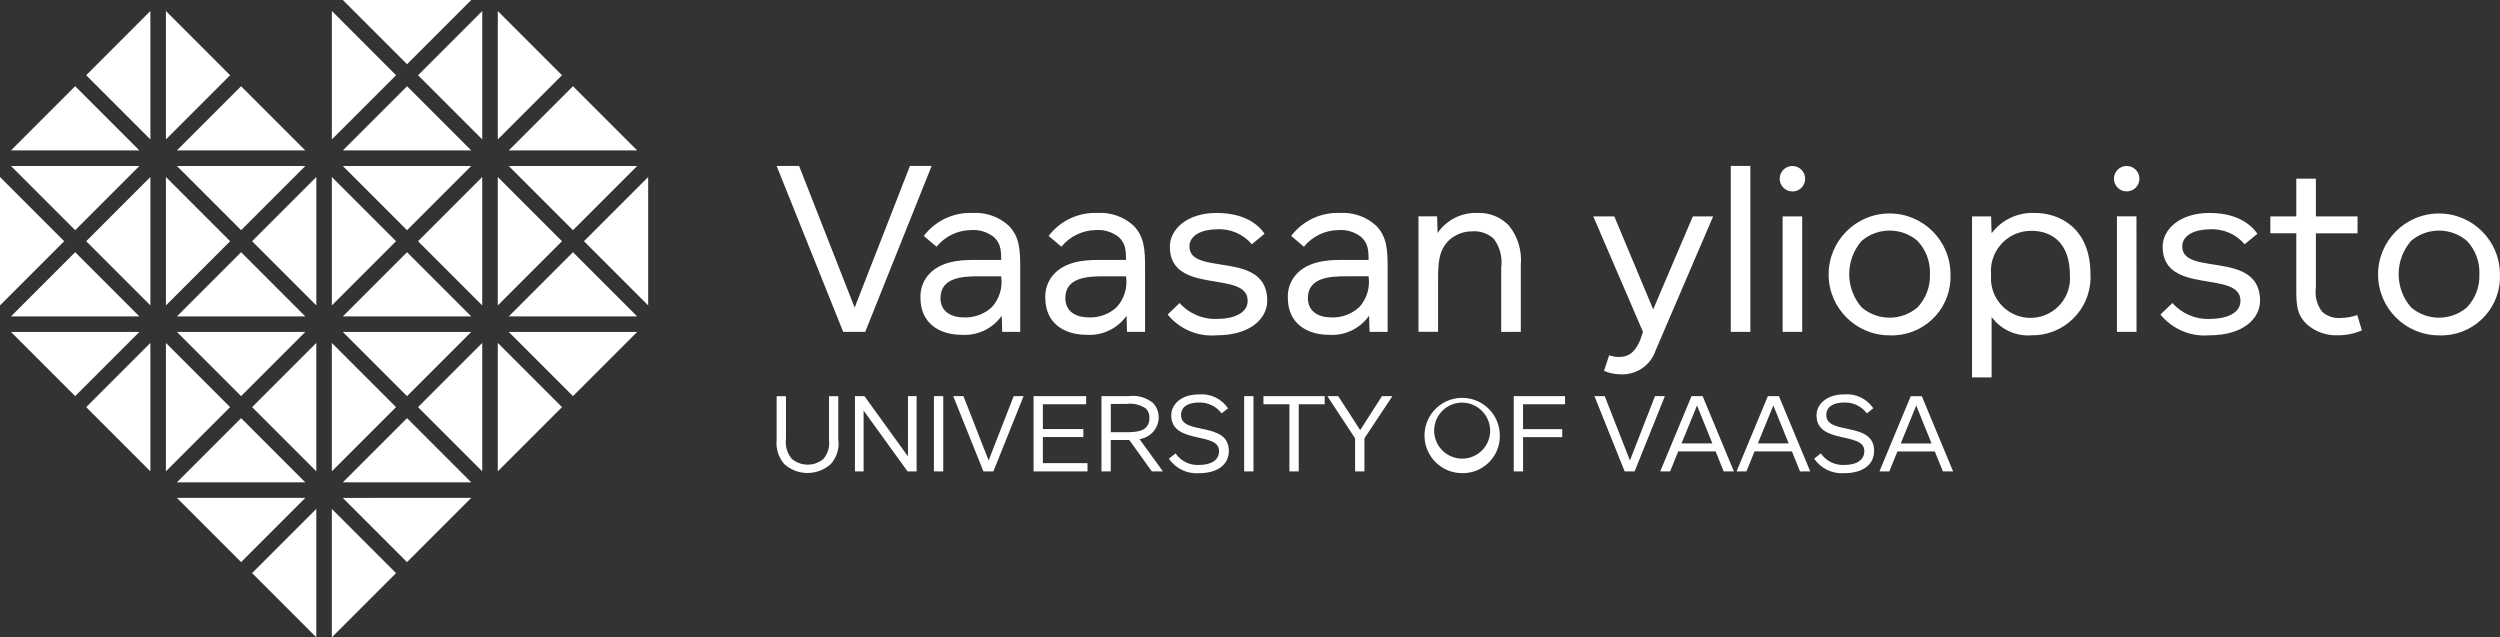
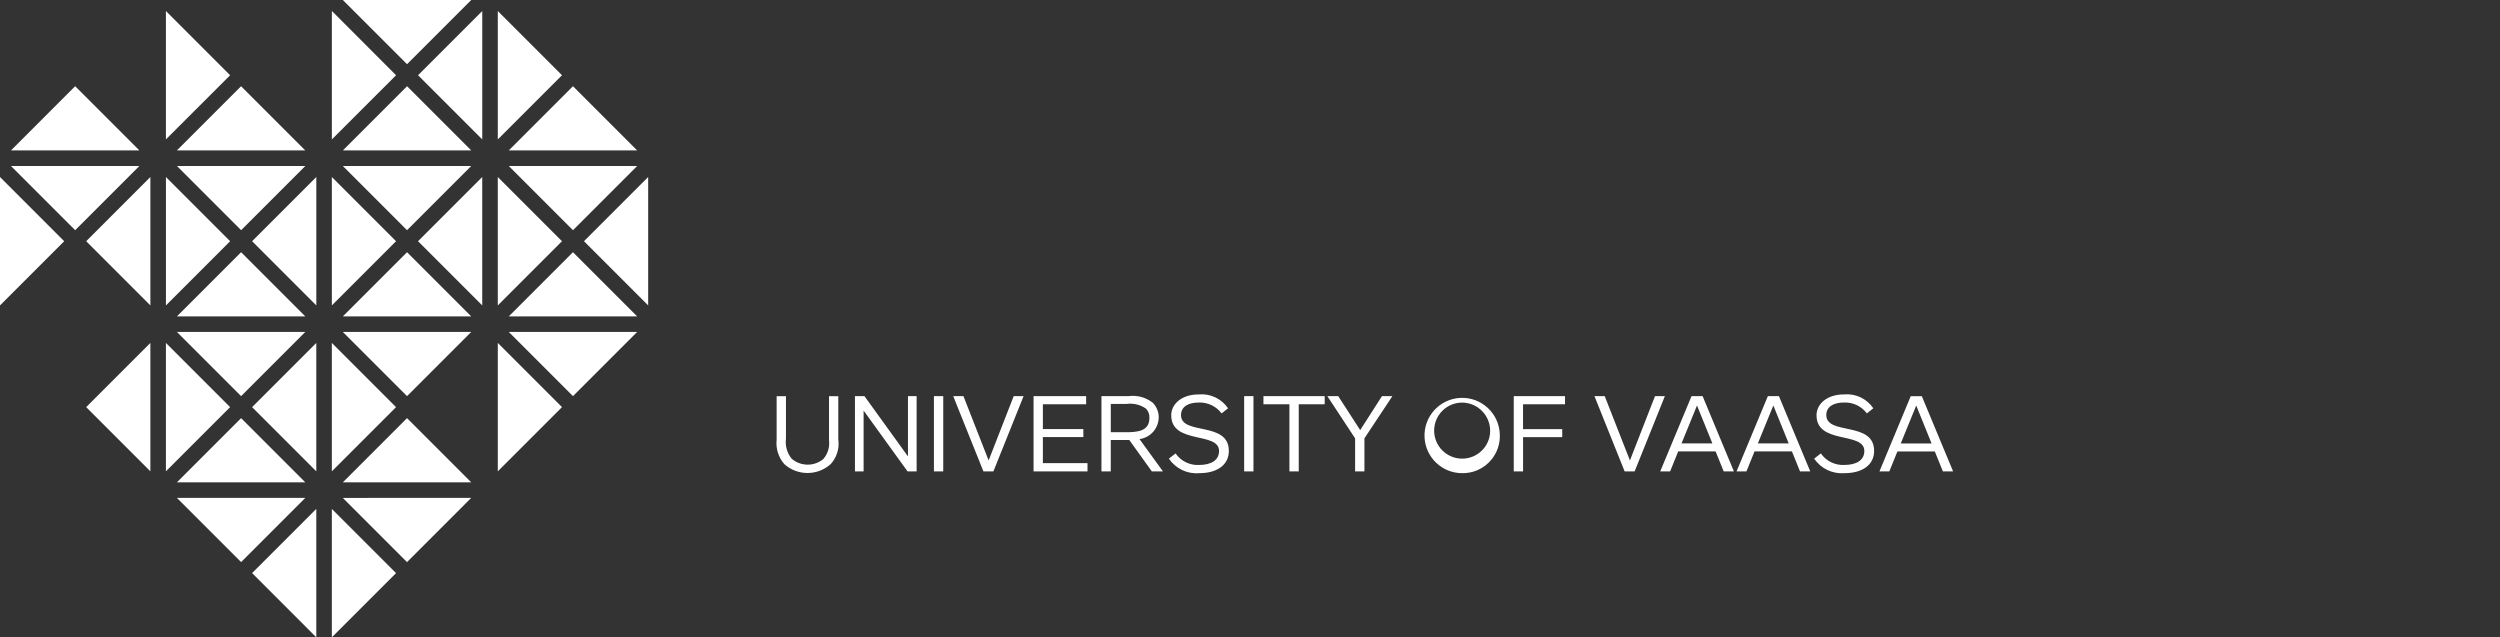
<svg xmlns="http://www.w3.org/2000/svg" id="Layer_1" width="210.006" height="53.536" version="1.1" viewBox="0 0 210.006 53.536">
  <rect x="0" y="0" width="210.006" height="53.536" fill="#333333" stroke="none" />
  <defs>
    <style> .st0 { fill-rule: evenodd; } .st0, .st1 { fill: #fff; } </style>
  </defs>
-   <path class="st1" d="M208.274,23.028c.043,1.035-.335,2.043-1.048,2.795-1.35,1.152-3.337,1.152-4.687,0-1.397-1.602-1.397-3.989,0-5.591,1.351-1.15,3.336-1.15,4.687,0,.714.753,1.092,1.763,1.048,2.8M210.001,23.032c-.011-2.827-2.312-5.11-5.139-5.099-2.827.011-5.11,2.312-5.099,5.139.011,2.819,2.3,5.099,5.119,5.099,2.718.109,5.011-2.006,5.12-4.724.006-.138.005-.277-.001-.415M198.407,27.759l-.391-1.294c-.45.157-.923.24-1.4.246-.572.046-1.138-.148-1.563-.534-.432-.577-.617-1.303-.513-2.016v-4.563h3.499v-1.422h-3.5v-3.166h-1.645v3.166h-2.179v1.418h2.179v4.749c0,1.4.081,2.1.862,2.878.721.646,1.666.985,2.633.945.693.003,1.379-.137,2.015-.412M189.851,25.267c0-4.316-6.537-2.014-6.537-4.563,0-.987,1.13-1.439,2.282-1.439,1.13-.078,2.229.388,2.959,1.254l1.07-.883c-.186-.247-1.132-1.747-4.029-1.747-2.467,0-3.928,1.357-3.928,2.837,0,4.131,6.537,1.911,6.537,4.542,0,1.069-1.233,1.522-2.549,1.522-1.203.058-2.368-.434-3.166-1.336l-1.007.966c.996,1.228,2.536,1.883,4.112,1.747,2.857,0,4.254-1.418,4.254-2.9M179.468,18.175h-1.639v9.7h1.644l-.005-9.7ZM179.715,15.009c0-.59-.479-1.069-1.069-1.069s-1.069.479-1.069,1.069.479,1.069,1.069,1.069h0c.586.004,1.065-.467,1.069-1.053,0-.005,0-.011,0-.016M173.877,23.109c.15,1.829-1.21,3.433-3.039,3.583-1.829.15-3.433-1.21-3.583-3.039-.015-.188-.015-.376.002-.564-.18-1.855,1.179-3.505,3.034-3.684.119-.011.238-.017.358-.015,1.727,0,3.228,1.028,3.228,3.721M175.603,23.028c0-3.927-2.652-5.14-4.666-5.14-1.421-.068-2.783.571-3.639,1.706l-.041-1.418h-1.6v13.526h1.644v-5.078c.77,1.055,2.029,1.638,3.331,1.542,2.699.052,4.928-2.094,4.98-4.793.002-.116 0-.231-.006-.346M162.12,23.027c.043,1.035-.335,2.043-1.047,2.795-1.35,1.152-3.337,1.152-4.687,0-1.398-1.601-1.398-3.99,0-5.591,1.35-1.151,3.337-1.151,4.687,0,.713.753,1.091,1.764,1.047,2.8M163.847,23.031c-.011-2.827-2.312-5.11-5.139-5.099-2.827.011-5.11,2.312-5.099,5.139.011,2.82,2.3,5.099,5.12,5.099,2.718.109,5.01-2.007,5.119-4.725.005-.138.005-.276-.001-.414M151.389,18.179h-1.644v9.7h1.644v-9.7ZM151.636,15.013c0-.59-.479-1.069-1.069-1.069s-1.069.479-1.069,1.069.479,1.069,1.069,1.069h0c.586.006,1.066-.464,1.072-1.05 0-.008,0-.015,0-.023M147.034,13.941h-1.645v13.938h1.645v-13.938ZM143.909,18.176h-1.706l-3.331,7.812-3.268-7.812h-1.765l4.174,9.7-.207.628c-.372.884-.823,1.48-1.789,1.48-.288.006-.574-.042-.844-.143l-.431,1.315c.448.191.93.289,1.417.288,1.315.057,2.507-.766,2.92-2.015l4.83-11.253ZM127.751,27.876v-5.63c.108-1.192-.253-2.38-1.007-3.31-.687-.709-1.645-1.091-2.632-1.048-1.333-.054-2.599.583-3.351,1.685l-.042-1.4h-1.562v9.7h1.645v-4.307c0-1.356.02-2.488.884-3.351.527-.5,1.226-.78,1.953-.782.679-.06,1.352.172,1.85.637.511.691.732,1.554.616,2.406v5.406l1.646-.006ZM114.964,23.209c.142.937-.145,1.888-.781,2.59-.635.588-1.478.899-2.343.864-1.028,0-1.973-.452-1.973-1.624,0-1.747,1.891-1.83,3.207-1.83h1.89ZM116.564,27.876v-5.28c0-1.584-.041-2.694-.966-3.639-.827-.755-1.926-1.141-3.043-1.069-1.598-.064-3.126.658-4.092,1.932l1.07.905c.711-.873,1.774-1.386,2.9-1.4.697-.05,1.386.165,1.932.6.473.473.6.863.6,1.912h-2.016c-.822,0-2.775-.082-3.968,1.109-.545.55-.835,1.303-.8,2.077,0,2.139,1.6,3.1,3.453,3.1,1.327.095,2.606-.512,3.372-1.6l.042,1.356,1.516-.003ZM106.453,25.266c0-4.316-6.537-2.014-6.537-4.563,0-.987,1.131-1.439,2.282-1.439,1.13-.079,2.23.388,2.96,1.254l1.069-.883c-.185-.247-1.131-1.747-4.03-1.747-2.467,0-3.927,1.357-3.927,2.837,0,4.131,6.537,1.911,6.537,4.542,0,1.069-1.233,1.522-2.549,1.522-1.204.057-2.368-.434-3.167-1.336l-1.007.966c.996,1.228,2.536,1.883,4.111,1.747,2.858,0,4.255-1.418,4.255-2.9M94.589,23.21c.142.937-.145,1.888-.782,2.59-.635.588-1.479.899-2.344.864-1.027,0-1.973-.452-1.973-1.624,0-1.747,1.892-1.83,3.207-1.83h1.892ZM96.189,27.877v-5.281c0-1.584-.042-2.694-.966-3.639-.827-.755-1.926-1.141-3.043-1.069-1.597-.064-3.125.658-4.091,1.932l1.069.905c.711-.873,1.774-1.386,2.9-1.4.697-.05,1.386.165,1.932.6.473.473.6.863.6,1.912h-2.015c-.822,0-2.776-.082-3.967,1.109-.545.55-.835,1.303-.8,2.077,0,2.139,1.6,3.1,3.453,3.1,1.327.093,2.605-.513,3.372-1.6l.041,1.356,1.515-.002ZM84.101,23.21c.142.937-.145,1.888-.781,2.59-.635.588-1.479.899-2.344.864-1.028,0-1.973-.452-1.973-1.624,0-1.747,1.891-1.83,3.206-1.83h1.892ZM85.701,27.877v-5.281c0-1.584-.041-2.694-.966-3.639-.827-.755-1.925-1.141-3.043-1.069-1.598-.064-3.126.658-4.091,1.932l1.069.905c.711-.873,1.774-1.386,2.9-1.4.697-.05,1.387.164,1.933.6.472.473.6.863.6,1.912h-2.015c-.822,0-2.775-.082-3.967,1.109-.545.55-.835,1.303-.8,2.077,0,2.139,1.6,3.1,3.454,3.1,1.327.093,2.605-.513,3.372-1.6l.041,1.356,1.513-.002ZM78.26,13.939h-1.821l-4.646,11.9-4.667-11.9h-1.887l5.591,13.938h1.851l5.579-13.938Z" />
  <path class="st0" d="M26.572,25.656l-5.393-5.394,5.393-5.393" />
  <path class="st0" d="M13.939,25.656l5.393-5.394-5.393-5.393" />
  <path class="st0" d="M14.862,13.943l5.393,5.393,5.393-5.393" />
  <path class="st0" d="M14.862,26.579l5.393-5.394,5.393,5.394" />
  <path class="st0" d="M40.509,25.656l-5.393-5.393,5.393-5.394" />
  <path class="st0" d="M27.876,25.656l5.393-5.393-5.393-5.394" />
  <path class="st0" d="M28.799,13.944l5.393,5.393,5.394-5.393" />
  <path class="st0" d="M28.799,26.579l5.393-5.393,5.394,5.393" />
  <path class="st0" d="M54.448,25.656l-5.393-5.394,5.393-5.393" />
  <path class="st0" d="M41.815,25.656l5.393-5.394-5.393-5.393" />
  <path class="st0" d="M42.738,13.944l5.393,5.393,5.394-5.394" />
  <path class="st0" d="M42.738,26.579l5.393-5.394,5.394,5.394" />
  <path class="st0" d="M12.633,25.656l-5.393-5.393,5.393-5.394" />
  <path class="st0" d="M0,25.656l5.393-5.393L0,14.869" />
  <path class="st0" d="M.923,13.944l5.393,5.393,5.393-5.393" />
-   <path class="st0" d="M.923,26.579l5.393-5.393,5.393,5.393" />
  <path class="st0" d="M13.937,11.711l5.393-5.391L13.937.926" />
  <path class="st0" d="M14.859,12.636l5.393-5.393,5.393,5.393" />
  <path class="st0" d="M40.51,11.711l-5.393-5.391,5.393-5.394" />
  <path class="st0" d="M27.877,11.711l5.394-5.391L27.877.92" />
  <path class="st0" d="M28.8,0l5.394,5.393,5.393-5.393" />
  <path class="st0" d="M28.8,12.636l5.394-5.393,5.393,5.393" />
  <path class="st0" d="M41.816,11.711l5.393-5.391-5.393-5.394" />
  <path class="st0" d="M42.738,12.636l5.393-5.393,5.393,5.393" />
-   <path class="st0" d="M12.632,11.712l-5.393-5.392L12.632.926" />
+   <path class="st0" d="M12.632,11.712l-5.393-5.392" />
  <path class="st0" d="M.922,12.636l5.393-5.394,5.394,5.394" />
  <path class="st0" d="M26.57,39.593l-5.393-5.394,5.393-5.393" />
  <path class="st0" d="M13.937,39.593l5.393-5.394-5.393-5.393" />
  <path class="st0" d="M14.86,27.883l5.393,5.393,5.393-5.394" />
  <path class="st0" d="M14.86,40.518l5.393-5.393,5.393,5.393" />
-   <path class="st0" d="M40.509,39.592l-5.393-5.394,5.393-5.392" />
  <path class="st0" d="M27.875,39.592l5.393-5.394-5.393-5.392" />
  <path class="st0" d="M28.798,27.883l5.394,5.393,5.393-5.393" />
  <path class="st0" d="M28.798,40.518l5.394-5.393,5.393,5.393" />
  <path class="st0" d="M41.816,39.593l5.393-5.394-5.393-5.393" />
  <path class="st0" d="M42.738,27.883l5.393,5.393,5.393-5.394" />
  <path class="st0" d="M12.632,39.593l-5.393-5.394,5.393-5.393" />
-   <path class="st0" d="M.922,27.883l5.393,5.393,5.394-5.394" />
  <path class="st0" d="M26.57,53.535l-5.393-5.394,5.393-5.394" />
  <path class="st0" d="M14.86,41.824l5.393,5.393,5.393-5.393" />
  <path class="st0" d="M27.875,53.536l5.393-5.394-5.393-5.393" />
  <path class="st0" d="M28.796,41.825l5.394,5.393,5.393-5.394" />
  <path class="st1" d="M162.258,37.251h-2.59l1.3-3.186,1.29,3.186ZM164.067,39.601l-2.629-6.32h-.932l-2.629,6.32h.83l.681-1.678h3.141l.681,1.678h.857ZM157.43,37.877c0-2.527-4.017-1.279-4.017-3.011,0-.7.6-1.054,1.5-1.054.748-.026,1.461.315,1.91.914l.54-.43c-.544-.806-1.483-1.252-2.451-1.165-1.51,0-2.32.857-2.32,1.752,0,2.478,4.017,1.351,4.017,3,0,.773-.662,1.174-1.688,1.174-.779.039-1.523-.328-1.966-.97l-.56.438c.564.834,1.532,1.3,2.536,1.222,1.537,0,2.5-.708,2.5-1.873M150.255,37.248h-2.591l1.3-3.186,1.291,3.186ZM152.064,39.598l-2.629-6.32h-.932l-2.628,6.32h.83l.68-1.678h3.142l.679,1.678h.858ZM143.844,37.248h-2.591l1.3-3.186,1.291,3.186ZM145.653,39.598l-2.629-6.32h-.932l-2.629,6.32h.83l.681-1.678h3.141l.681,1.678h.857ZM139.853,33.278h-.829l-2.106,5.4-2.117-5.4h-.862l2.535,6.32h.839l2.54-6.32ZM131.465,33.959v-.681h-4.306v6.32h.783v-2.88h3.29v-.672h-3.293v-2.088l3.526.001ZM125.165,36.438c-.146,1.292-1.312,2.22-2.604,2.074-1.292-.146-2.22-1.312-2.074-2.604.135-1.19,1.141-2.088,2.338-2.089,1.309.009,2.362,1.078,2.353,2.387-.001.078-.005.155-.013.232M125.985,36.438c-.081-1.745-1.561-3.094-3.306-3.014-1.745.081-3.094,1.561-3.014,3.306.078,1.688,1.469,3.017,3.159,3.017,1.72.029,3.137-1.342,3.166-3.062.001-.083-.001-.165-.006-.247M116.963,33.278h-.876l-1.827,2.852-1.844-2.852h-.914l2.33,3.543v2.777h.783v-2.777l2.348-3.543ZM111.277,33.959v-.681h-5.144v.681h2.182v5.639h.782v-5.639h2.18ZM105.294,33.278h-.782v6.32h.782v-6.32ZM103.225,37.878c0-2.527-4.017-1.279-4.017-3.011,0-.7.6-1.054,1.5-1.054.748-.026,1.462.315,1.911.914l.54-.43c-.545-.805-1.484-1.251-2.452-1.165-1.51,0-2.32.857-2.32,1.752,0,2.478,4.017,1.351,4.017,3,0,.773-.662,1.174-1.687,1.174-.779.04-1.524-.327-1.967-.97l-.559.438c.563.835,1.531,1.302,2.535,1.222,1.538,0,2.5-.708,2.5-1.873M96.553,35.116c0,1.127-1.044,1.192-1.985,1.192h-1.259v-2.377h1.324c.578-.081,1.164.063,1.64.4.199.21.3.494.279.783M97.69,39.597l-1.968-2.712c.91-.123,1.594-.89,1.613-1.808.007-.472-.178-.926-.514-1.258-.577-.446-1.309-.641-2.031-.541h-2.265v6.32h.782v-2.637h1.557l1.893,2.637.933-.001ZM91.352,39.597v-.69h-3.748v-2.19h3.4v-.672h-3.4v-2.088h3.635v-.681h-4.417v6.32l4.53.001ZM85.983,33.277h-.83l-2.106,5.4-2.116-5.4h-.858l2.536,6.32h.839l2.535-6.32ZM79.235,33.277h-.783v6.32h.783v-6.32ZM76.998,39.597v-6.32h-.727v5.061l-3.653-5.061h-.8v6.32h.727v-5.108l3.691,5.108h.762ZM70.418,36.96v-3.679h-.779v3.691c.075.576-.102,1.157-.484,1.594-.773.632-1.887.62-2.647-.028-.389-.471-.565-1.082-.485-1.688v-3.57h-.784v3.655c-.081.743.152,1.486.643,2.05,1.109.997,2.791.997,3.9,0,.499-.548.734-1.286.643-2.022" />
</svg>